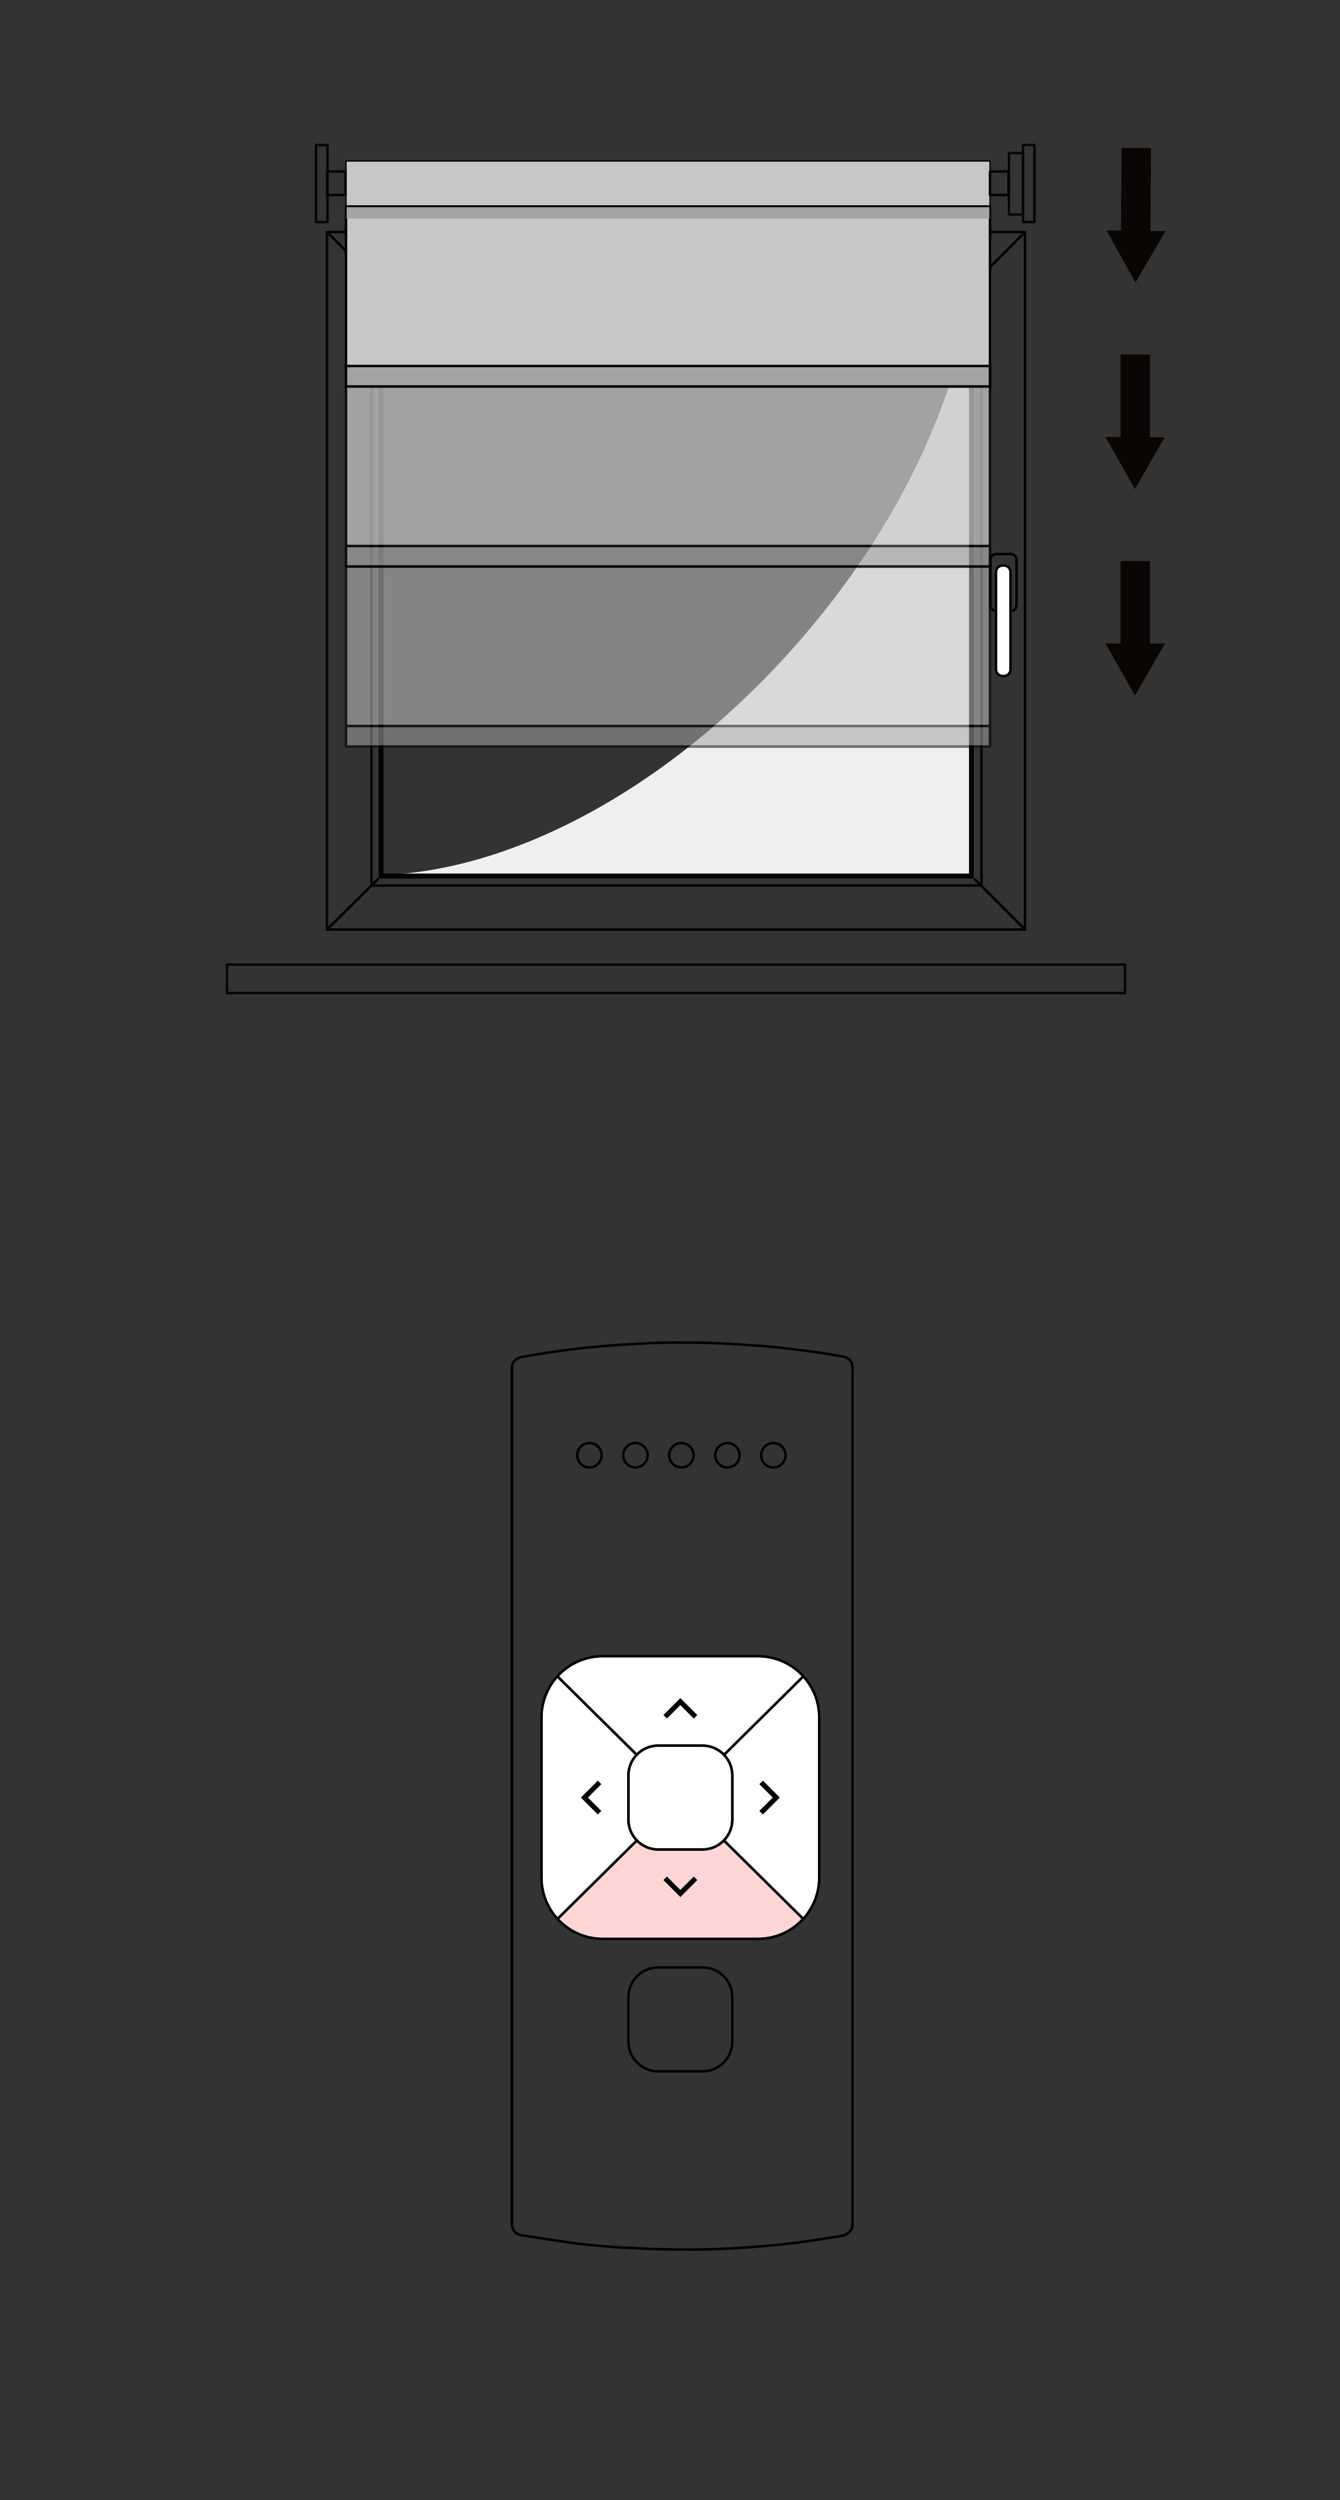
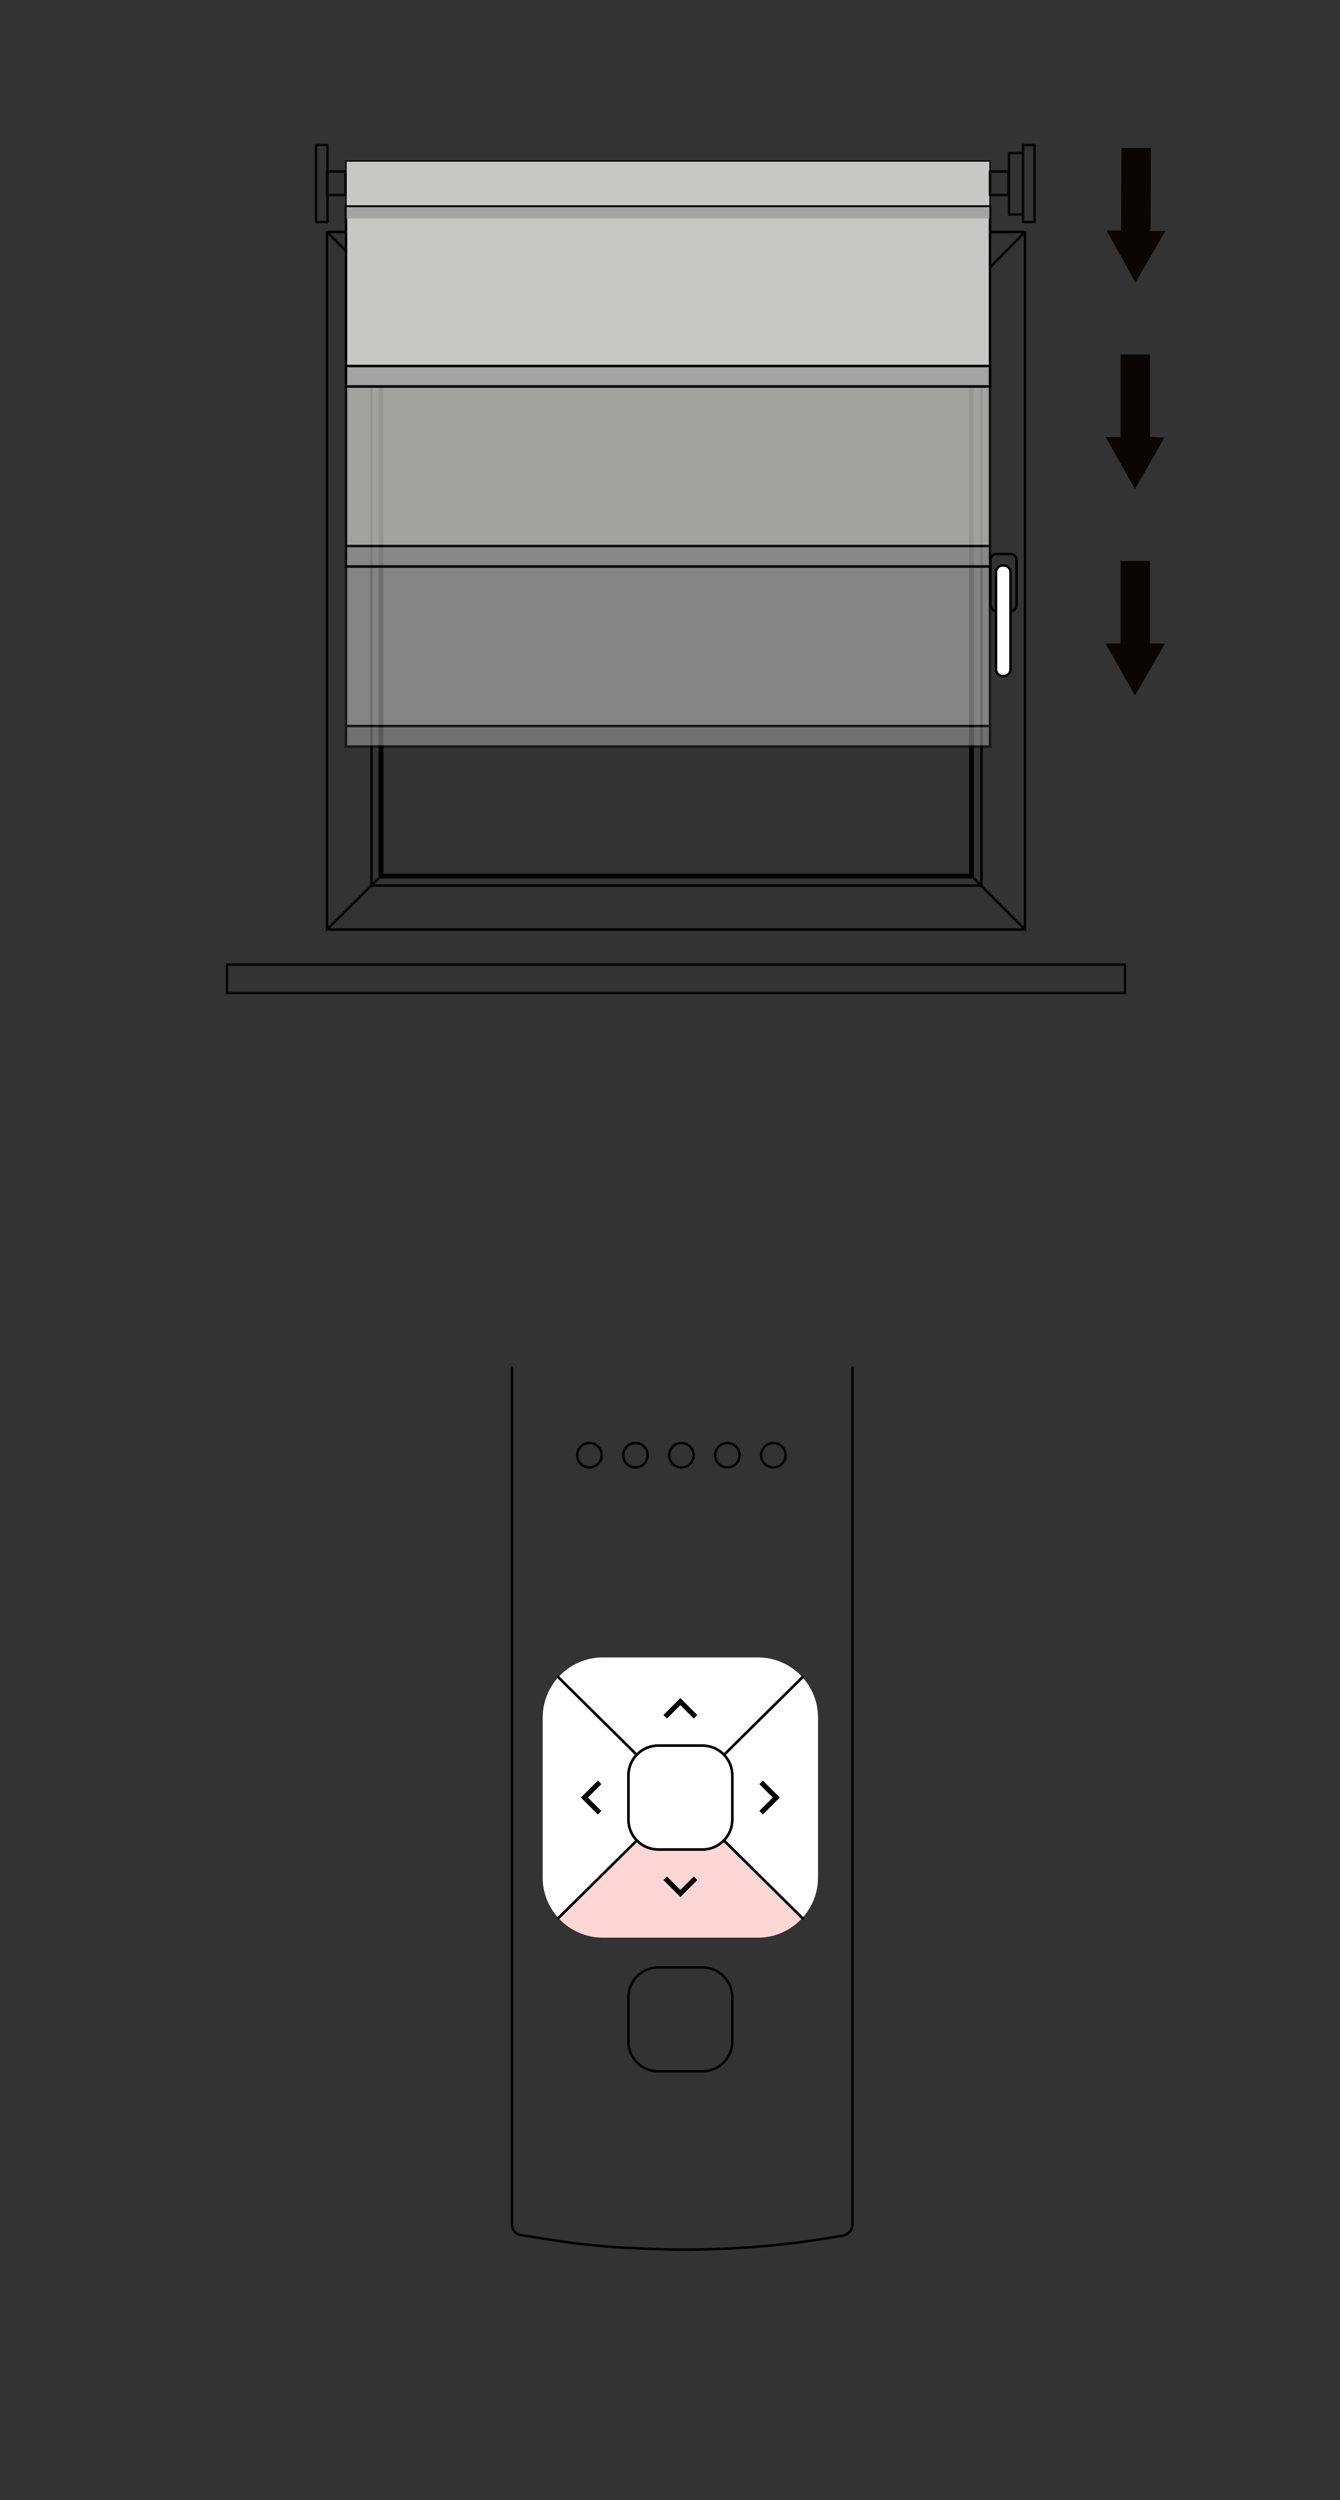
<svg xmlns="http://www.w3.org/2000/svg" version="1.1" id="Ebene_1" x="0px" y="0px" width="268px" height="500px" viewBox="0 0 268 500" style="enable-background:new 0 0 268 500;" xml:space="preserve">
  <rect x="0" y="0" width="268" height="500" fill="#333333" stroke="none" />
  <style type="text/css">
	.st0{fill:#FFFFFF;}
	.st1{fill:none;stroke:#000000;stroke-width:0.5;stroke-linecap:round;stroke-linejoin:round;stroke-miterlimit:10;}
	.st2{fill:none;stroke:#000100;stroke-miterlimit:10;}
	.st3{fill:#080502;}
	.st4{fill:#C6C7C8;}
	.st5{fill:none;stroke:#000000;stroke-width:0.5;stroke-linecap:round;stroke-linejoin:round;}
	
		.st6{fill:none;stroke:#000000;stroke-width:0.5;stroke-linecap:round;stroke-linejoin:round;stroke-dasharray:3.137,3.137;}
	
		.st7{fill:none;stroke:#000000;stroke-width:0.5;stroke-linecap:round;stroke-linejoin:round;stroke-dasharray:1.884,1.884;}
	.st8{fill:none;stroke:#000000;stroke-width:0.5;stroke-linecap:round;stroke-linejoin:round;stroke-dasharray:2.75,2.75;}
	.st9{fill:none;stroke:#020203;stroke-width:0.5;stroke-linecap:round;stroke-linejoin:round;stroke-miterlimit:10;}
	.st10{fill:#A7A9AB;}
	.st11{fill:none;}
	.st12{enable-background:new    ;}
	.st13{fill:none;stroke:#020203;stroke-width:0.5;}
	.st14{fill:none;stroke:#000100;stroke-width:0.5;stroke-linecap:round;stroke-linejoin:round;stroke-miterlimit:10;}
	.st15{fill:none;stroke:#000100;stroke-width:0.5;stroke-miterlimit:10;}
	.st16{fill:#FFD6D6;}
	.st17{fill:none;stroke:#020203;stroke-width:0.5;stroke-miterlimit:10;}
	.st18{fill:#FFB8B8;}
	.st19{opacity:0.2;fill:#FF0000;}
	.st20{fill:none;stroke:#000000;stroke-width:0.5;stroke-linecap:round;stroke-miterlimit:10;}
	.st21{fill:none;stroke:#FF0000;stroke-width:0.5;stroke-linecap:round;stroke-miterlimit:10;}
	.st22{fill:none;stroke:#FF0000;stroke-width:0.5;stroke-linecap:round;stroke-linejoin:round;stroke-miterlimit:10;}
	.st23{fill:#090603;}
	.st24{fill:none;stroke:#060607;stroke-width:0.5;stroke-linecap:round;stroke-linejoin:round;stroke-miterlimit:10;}
	.st25{fill:#EFEFEF;}
	.st26{fill:#020203;}
	.st27{fill:#C7C7C6;stroke:#020203;stroke-width:0.26;stroke-miterlimit:10;}
	.st28{fill:#C7C7C6;stroke:#020203;stroke-width:0.5;stroke-miterlimit:10;}
	.st29{fill:#A5A4A4;stroke:#020203;stroke-width:0.5;stroke-miterlimit:10;}
	.st30{opacity:0.75;}
	.st31{opacity:0.55;}
	.st32{fill:#A5A4A4;stroke:#020203;stroke-width:0.26;stroke-miterlimit:10;}
	.st33{fill:none;stroke:#030304;stroke-miterlimit:10;}
	.st34{fill:none;stroke:#030304;stroke-miterlimit:10;stroke-dasharray:4.033,4.033;}
</style>
  <g>
    <g>
      <g>
        <g>
          <g>
-             <path class="st14" d="M170.491,273.5c-0.015-2.024-1.9-2.2-1.9-2.2       c-2.9-0.5-5.8-1-8.7-1.3c-2.9-0.4-5.8-0.7-8.7-0.9       c-2.9-0.2-5.8-0.4-8.6-0.5c-2.6-0.1-5.1-0.1-7.7-0.1       c-3.3,0-6.6,0.2-9.9,0.4c-3.4,0.2-6.8,0.5-10.2,0.9       c-3.5,0.4-7,1-10.5,1.6c0,0-1.9,0.334-1.9,2.1" />
-           </g>
+             </g>
          <path class="st14" d="M102.391,273.5v171.3c0,0-0.009,1.909,1.8,2.2      c3.7,0.6,7.6,1.2,11.3,1.7c3.7,0.4,7.5,0.8,11.2,0.9      c3.5,0.2,7.1,0.3,10.6,0.3c3.4,0,6.7-0.1,10-0.3      c3.5-0.2,7-0.5,10.5-0.9c3.6-0.4,7.2-1,10.8-1.6      c0,0,1.952-0.411,1.9-2.3V273.5" />
        </g>
      </g>
      <circle class="st15" cx="136.282" cy="291.036" r="2.442" />
      <circle class="st15" cx="154.674" cy="291.036" r="2.442" />
      <circle class="st15" cx="117.889" cy="291.036" r="2.442" />
      <circle class="st15" cx="127.086" cy="291.036" r="2.442" />
      <circle class="st15" cx="145.478" cy="291.036" r="2.442" />
    </g>
    <path class="st0" d="M120.537,331.476h31.067c3.433,0,6.526,1.458,8.714,3.777   l-15.513,15.347c-1.118-1.078-2.635-1.745-4.307-1.745h-8.854   c-1.67,0-3.184,0.665-4.302,1.74l-15.514-15.348   C114.017,332.931,117.107,331.476,120.537,331.476z" />
    <path class="st0" d="M140.498,369.636h-8.854c-3.15,0-5.714-2.563-5.714-5.714v-8.853   c0-3.151,2.563-5.714,5.714-5.714h8.854c3.15,0,5.714,2.563,5.714,5.714v8.853   C146.212,367.073,143.648,369.636,140.498,369.636z" />
    <path class="st0" d="M108.543,343.47c0-3.004,1.118-5.746,2.949-7.853l15.505,15.34   c-0.972,1.097-1.567,2.535-1.567,4.112v8.853c0,1.593,0.607,3.043,1.596,4.143   l-15.506,15.339c-1.848-2.111-2.978-4.865-2.978-7.884V343.47z" />
    <path class="st16" d="M151.604,387.515h-31.067c-3.415,0-6.493-1.442-8.68-3.74   l15.517-15.35c1.115,1.058,2.616,1.712,4.271,1.712h8.854   c1.657,0,3.161-0.656,4.276-1.717l15.516,15.35   C158.103,386.071,155.022,387.515,151.604,387.515z" />
    <path class="st0" d="M163.599,375.521c0,3.016-1.128,5.768-2.972,7.878l-15.506-15.339   c0.985-1.1,1.591-2.548,1.591-4.138v-8.853c0-1.575-0.594-3.01-1.562-4.106   l15.506-15.339c1.828,2.106,2.944,4.846,2.944,7.847V375.521z" />
    <g>
      <g>
        <polyline class="st2" points="133.038,343.339 136.067,340.309 139.104,343.346    " />
        <polyline class="st2" points="139.104,375.652 136.074,378.682 133.038,375.645    " />
        <polyline class="st2" points="119.914,362.529 116.884,359.499 119.921,356.462    " />
        <polyline class="st2" points="152.227,356.462 155.257,359.492 152.221,362.529    " />
      </g>
-       <path class="st17" d="M151.605,387.765h-31.067c-6.762,0-12.245-5.482-12.245-12.245v-32.051    c0-6.762,5.482-12.245,12.245-12.245h31.067c6.762,0,12.245,5.482,12.245,12.245    v32.051C163.849,382.283,158.367,387.765,151.605,387.765z" />
      <path class="st17" d="M140.498,369.886h-8.853c-3.294,0-5.964-2.67-5.964-5.964v-8.853    c0-3.294,2.67-5.964,5.964-5.964h8.853c3.294,0,5.964,2.67,5.964,5.964v8.853    C146.462,367.216,143.791,369.886,140.498,369.886z" />
      <line class="st17" x1="144.806" y1="350.95" x2="160.676" y2="335.25" />
      <line class="st17" x1="127.347" y1="350.95" x2="111.476" y2="335.25" />
      <line class="st17" x1="144.806" y1="368.1" x2="160.676" y2="383.8" />
      <line class="st17" x1="127.347" y1="368.1" x2="111.476" y2="383.8" />
    </g>
    <path class="st17" d="M140.498,414.25h-8.853c-3.294,0-5.964-2.67-5.964-5.964v-8.853   c0-3.294,2.67-5.964,5.964-5.964h8.853c3.294,0,5.964,2.67,5.964,5.964v8.853   C146.462,411.58,143.791,414.25,140.498,414.25z" />
  </g>
  <g>
    <g>
      <g>
        <g>
          <g>
            <polygon class="st23" points="224.1,112.2 224.1,128.7 221.1,128.7 227,139.1        233,128.7 230,128.7 230,112.2      " />
          </g>
        </g>
      </g>
    </g>
    <g>
      <g>
        <g>
          <g>
            <g>
              <polygon class="st23" points="224.1,70.9 224.1,87.4 221.1,87.4 227,97.8         232.9,87.5 230,87.4 230,70.9       " />
            </g>
          </g>
        </g>
      </g>
      <g>
        <g>
          <g>
            <g>
              <g>
                <polygon class="st23" points="224.3,29.6 224.2,46.1 221.3,46.1          227.1,56.5 233.1,46.2 230.1,46.2 230.2,29.6        " />
              </g>
            </g>
          </g>
        </g>
      </g>
    </g>
  </g>
  <g>
    <rect x="45.4" y="192.9" class="st24" width="179.6" height="5.7" />
    <rect x="65.4" y="46.4" class="st17" width="139.6" height="139.5" />
    <rect x="74.3" y="55.2" class="st17" width="122" height="121.9" />
    <line class="st17" x1="75.7" y1="56.7" x2="65.4" y2="46.4" />
    <line class="st17" x1="194.8" y1="56.7" x2="205" y2="46.4" />
    <line class="st17" x1="65.4" y1="185.9" x2="75.7" y2="175.7" />
    <line class="st17" x1="205" y1="185.9" x2="194.8" y2="175.7" />
    <g>
      <g>
        <path class="st17" d="M203.3,121c0,0.7-0.5,1.2-1.2,1.2h-2.8     c-0.7,0-1.2-0.5-1.2-1.2v-9c0-0.7,0.5-1.2,1.2-1.2h2.8     c0.7,0,1.2,0.5,1.2,1.2V121z" />
      </g>
      <g>
        <path class="st0" d="M202.1,133.9c0,0.7-0.6,1.3-1.3,1.3H200.5     c-0.7,0-1.3-0.6-1.3-1.3v-19.5c0-0.7,0.6-1.3,1.3-1.3h0.3     c0.7,0,1.3,0.6,1.3,1.3V133.9z" />
        <path class="st17" d="M202.1,133.9c0,0.7-0.6,1.3-1.3,1.3H200.5     c-0.7,0-1.3-0.6-1.3-1.3v-19.5c0-0.7,0.6-1.3,1.3-1.3h0.3     c0.7,0,1.3,0.6,1.3,1.3V133.9z" />
      </g>
    </g>
    <g>
-       <path class="st25" d="M160.3,127.7C134.7,157.4,102.3,174.5,75.7,175v0.7h119.1    v-119h-0.2C191.7,79.3,180,105,160.3,127.7z" />
-     </g>
+       </g>
    <g>
      <path class="st26" d="M193.8,57.7v117H76.7v-117L193.8,57.7 M194.8,56.7H75.7    v119h119.1L194.8,56.7L194.8,56.7z" />
    </g>
    <rect x="69.2" y="32.2" class="st27" width="128.8" height="9.1" />
    <rect x="63.2" y="29" class="st24" width="2.3" height="15.4" />
    <g>
      <rect x="201.8" y="30.6" class="st24" width="2.8" height="12.3" />
      <rect x="204.6" y="29" class="st24" width="2.3" height="15.4" />
    </g>
    <rect x="65.4" y="34.3" class="st24" width="3.7" height="4.7" />
    <rect x="198" y="34.3" class="st24" width="3.7" height="4.7" />
    <g>
      <rect x="69.2" y="41.3" class="st28" width="128.8" height="36" />
      <rect x="69.2" y="73.2" class="st29" width="128.8" height="4.1" />
    </g>
    <g class="st30">
      <rect x="69.2" y="77.3" class="st28" width="128.8" height="36" />
      <rect x="69.2" y="109.2" class="st29" width="128.8" height="4.1" />
    </g>
    <g class="st31">
      <rect x="69.2" y="113.3" class="st28" width="128.8" height="36" />
      <rect x="69.2" y="145.2" class="st29" width="128.8" height="4.1" />
    </g>
    <polyline class="st32" points="69.2,43.7 69.2,41.3 198,41.3 198,43.7  " />
  </g>
</svg>